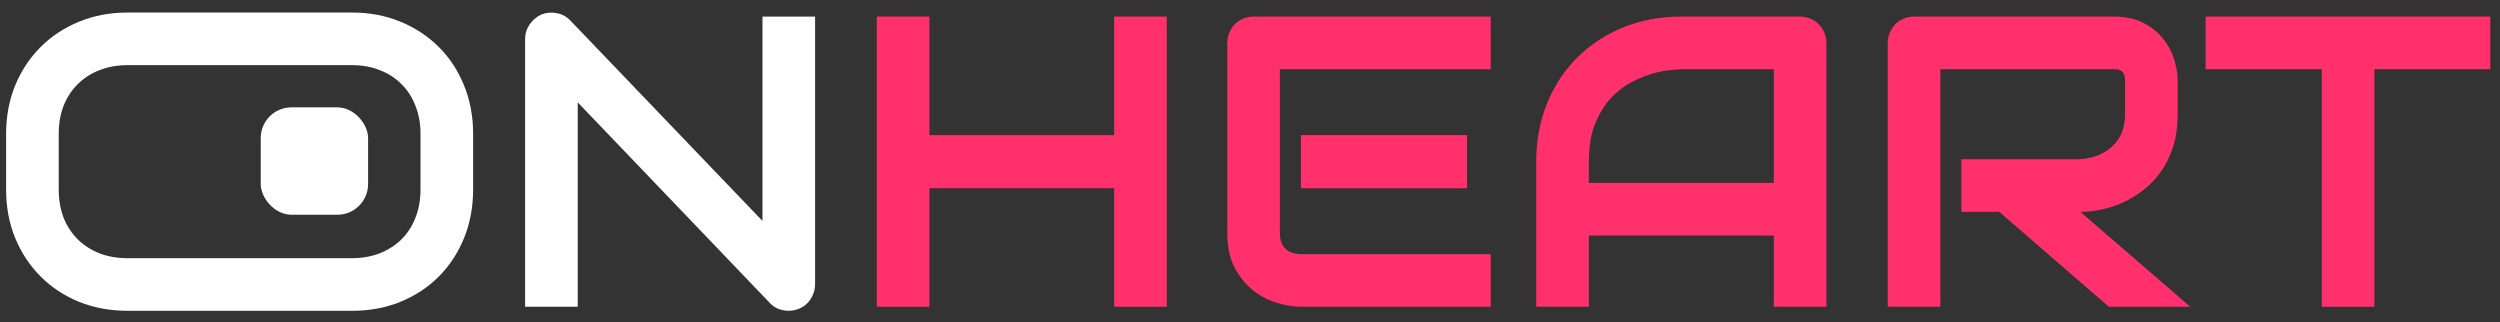
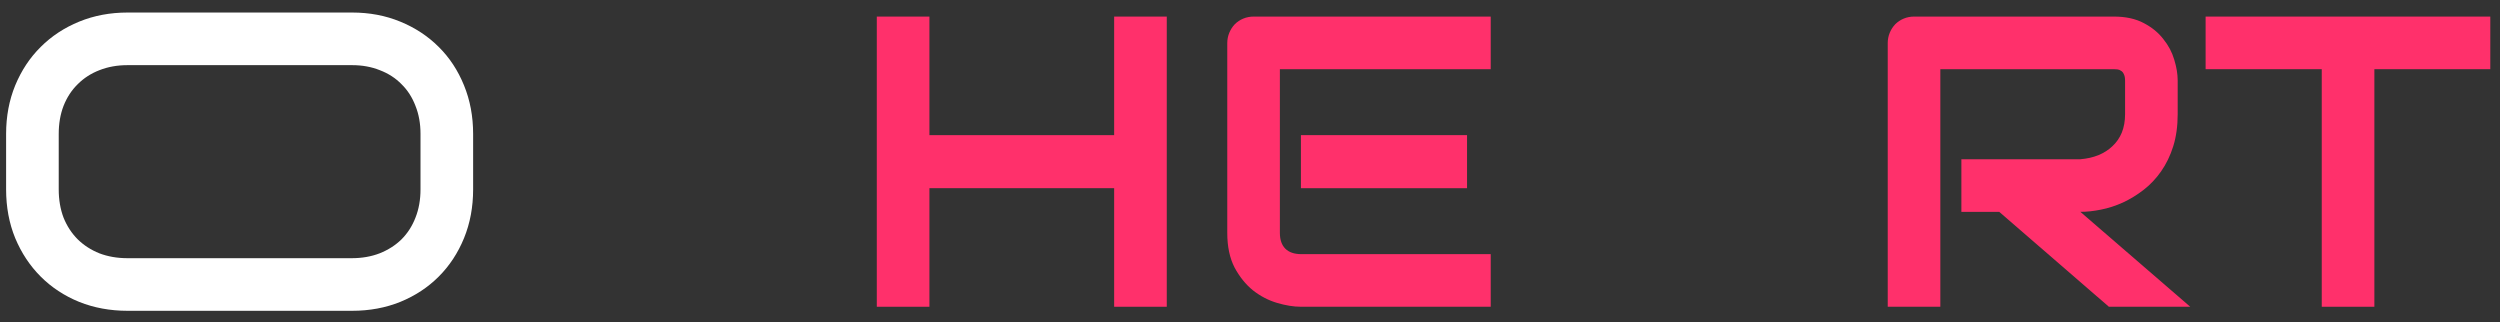
<svg xmlns="http://www.w3.org/2000/svg" width="163" height="21" viewBox="0 0 163 21" fill="none">
  <rect x="0" y="0" width="163" height="21" fill="#333333" stroke="none" />
  <path d="M30.848 12.348C30.848 13.5 30.65 14.56 30.254 15.527C29.858 16.495 29.308 17.331 28.605 18.034C27.901 18.738 27.066 19.288 26.098 19.683C25.139 20.07 24.093 20.264 22.958 20.264H8.314C7.18 20.264 6.129 20.07 5.161 19.683C4.194 19.288 3.358 18.738 2.654 18.034C1.951 17.331 1.397 16.495 0.992 15.527C0.596 14.56 0.398 13.5 0.398 12.348V8.733C0.398 7.59 0.596 6.534 0.992 5.567C1.397 4.591 1.951 3.755 2.654 3.06C3.358 2.357 4.194 1.807 5.161 1.411C6.129 1.015 7.18 0.817 8.314 0.817H22.958C24.093 0.817 25.139 1.015 26.098 1.411C27.066 1.807 27.901 2.357 28.605 3.06C29.308 3.755 29.858 4.591 30.254 5.567C30.65 6.534 30.848 7.59 30.848 8.733V12.348ZM27.417 8.733C27.417 8.056 27.307 7.445 27.087 6.899C26.876 6.345 26.573 5.875 26.177 5.488C25.79 5.092 25.32 4.788 24.766 4.577C24.22 4.357 23.618 4.248 22.958 4.248H8.314C7.646 4.248 7.035 4.357 6.48 4.577C5.935 4.788 5.465 5.092 5.069 5.488C4.673 5.875 4.365 6.345 4.145 6.899C3.934 7.445 3.829 8.056 3.829 8.733V12.348C3.829 13.025 3.934 13.641 4.145 14.195C4.365 14.74 4.673 15.211 5.069 15.607C5.465 15.994 5.935 16.297 6.48 16.517C7.035 16.728 7.646 16.834 8.314 16.834H22.932C23.6 16.834 24.207 16.728 24.752 16.517C25.306 16.297 25.781 15.994 26.177 15.607C26.573 15.211 26.876 14.74 27.087 14.195C27.307 13.641 27.417 13.025 27.417 12.348V8.733Z" fill="white" />
-   <path d="M53.144 18.535C53.144 18.782 53.095 19.011 52.998 19.222C52.911 19.433 52.787 19.617 52.629 19.776C52.48 19.925 52.299 20.044 52.088 20.132C51.877 20.22 51.653 20.264 51.415 20.264C51.204 20.264 50.989 20.224 50.769 20.145C50.558 20.066 50.369 19.938 50.202 19.762L37.668 6.675V20H34.238V2.546C34.238 2.194 34.335 1.877 34.528 1.596C34.731 1.306 34.986 1.09 35.294 0.949C35.619 0.817 35.953 0.787 36.296 0.857C36.639 0.919 36.934 1.077 37.18 1.332L49.714 14.406V1.081H53.144V18.535Z" fill="white" />
  <path d="M60.598 8.812H72.643V1.081H76.073V20H72.643V12.269H60.598V20H57.167V1.081H60.598V8.812Z" fill="#FF306B" />
  <path d="M95.651 12.269H84.82V8.812H95.651V12.269ZM97.195 20H84.82C84.345 20 83.826 19.916 83.263 19.749C82.7 19.582 82.177 19.309 81.693 18.931C81.218 18.544 80.818 18.047 80.493 17.441C80.176 16.825 80.018 16.073 80.018 15.184V2.81C80.018 2.572 80.062 2.348 80.15 2.137C80.238 1.926 80.356 1.741 80.506 1.583C80.664 1.424 80.849 1.301 81.06 1.213C81.271 1.125 81.5 1.081 81.746 1.081H97.195V4.511H83.448V15.184C83.448 15.633 83.567 15.976 83.804 16.214C84.041 16.451 84.389 16.57 84.846 16.57H97.195V20Z" fill="#FF306B" />
-   <path d="M119.082 20H115.652V15.356H103.594V20H100.163V10.541C100.163 9.16 100.401 7.889 100.876 6.728C101.351 5.567 102.01 4.569 102.855 3.733C103.699 2.897 104.697 2.247 105.85 1.78C107.002 1.314 108.259 1.081 109.623 1.081H117.354C117.591 1.081 117.816 1.125 118.027 1.213C118.238 1.301 118.422 1.424 118.581 1.583C118.739 1.741 118.862 1.926 118.95 2.137C119.038 2.348 119.082 2.572 119.082 2.81V20ZM103.594 11.926H115.652V4.511H109.623C109.517 4.511 109.293 4.529 108.95 4.564C108.616 4.591 108.224 4.665 107.776 4.788C107.336 4.912 106.87 5.101 106.377 5.356C105.885 5.611 105.432 5.963 105.018 6.411C104.605 6.86 104.262 7.423 103.989 8.1C103.725 8.768 103.594 9.582 103.594 10.541V11.926Z" fill="#FF306B" />
  <path d="M141.985 7.44C141.985 8.223 141.888 8.922 141.695 9.538C141.501 10.154 141.237 10.699 140.903 11.174C140.578 11.64 140.2 12.04 139.769 12.374C139.338 12.709 138.885 12.986 138.41 13.206C137.944 13.417 137.469 13.571 136.985 13.667C136.51 13.764 136.061 13.812 135.639 13.812L142.803 20H137.499L130.349 13.812H127.882V10.382H135.639C136.07 10.347 136.462 10.259 136.813 10.118C137.174 9.969 137.482 9.771 137.737 9.525C138.001 9.278 138.203 8.984 138.344 8.641C138.485 8.289 138.555 7.889 138.555 7.44V5.277C138.555 5.083 138.528 4.938 138.476 4.841C138.432 4.736 138.37 4.661 138.291 4.617C138.221 4.564 138.141 4.533 138.054 4.525C137.974 4.516 137.9 4.511 137.829 4.511H126.51V20H123.08V2.81C123.08 2.572 123.124 2.348 123.211 2.137C123.299 1.926 123.418 1.741 123.568 1.583C123.726 1.424 123.911 1.301 124.122 1.213C124.333 1.125 124.562 1.081 124.808 1.081H137.829C138.594 1.081 139.241 1.222 139.769 1.503C140.296 1.776 140.723 2.123 141.048 2.546C141.383 2.959 141.62 3.408 141.761 3.891C141.91 4.375 141.985 4.828 141.985 5.25V7.44Z" fill="#FF306B" />
  <path d="M162.368 4.511H154.809V20H151.378V4.511H143.806V1.081H162.368V4.511Z" fill="#FF306B" />
-   <rect x="17" y="7" width="7" height="7" rx="2" fill="white" />
</svg>